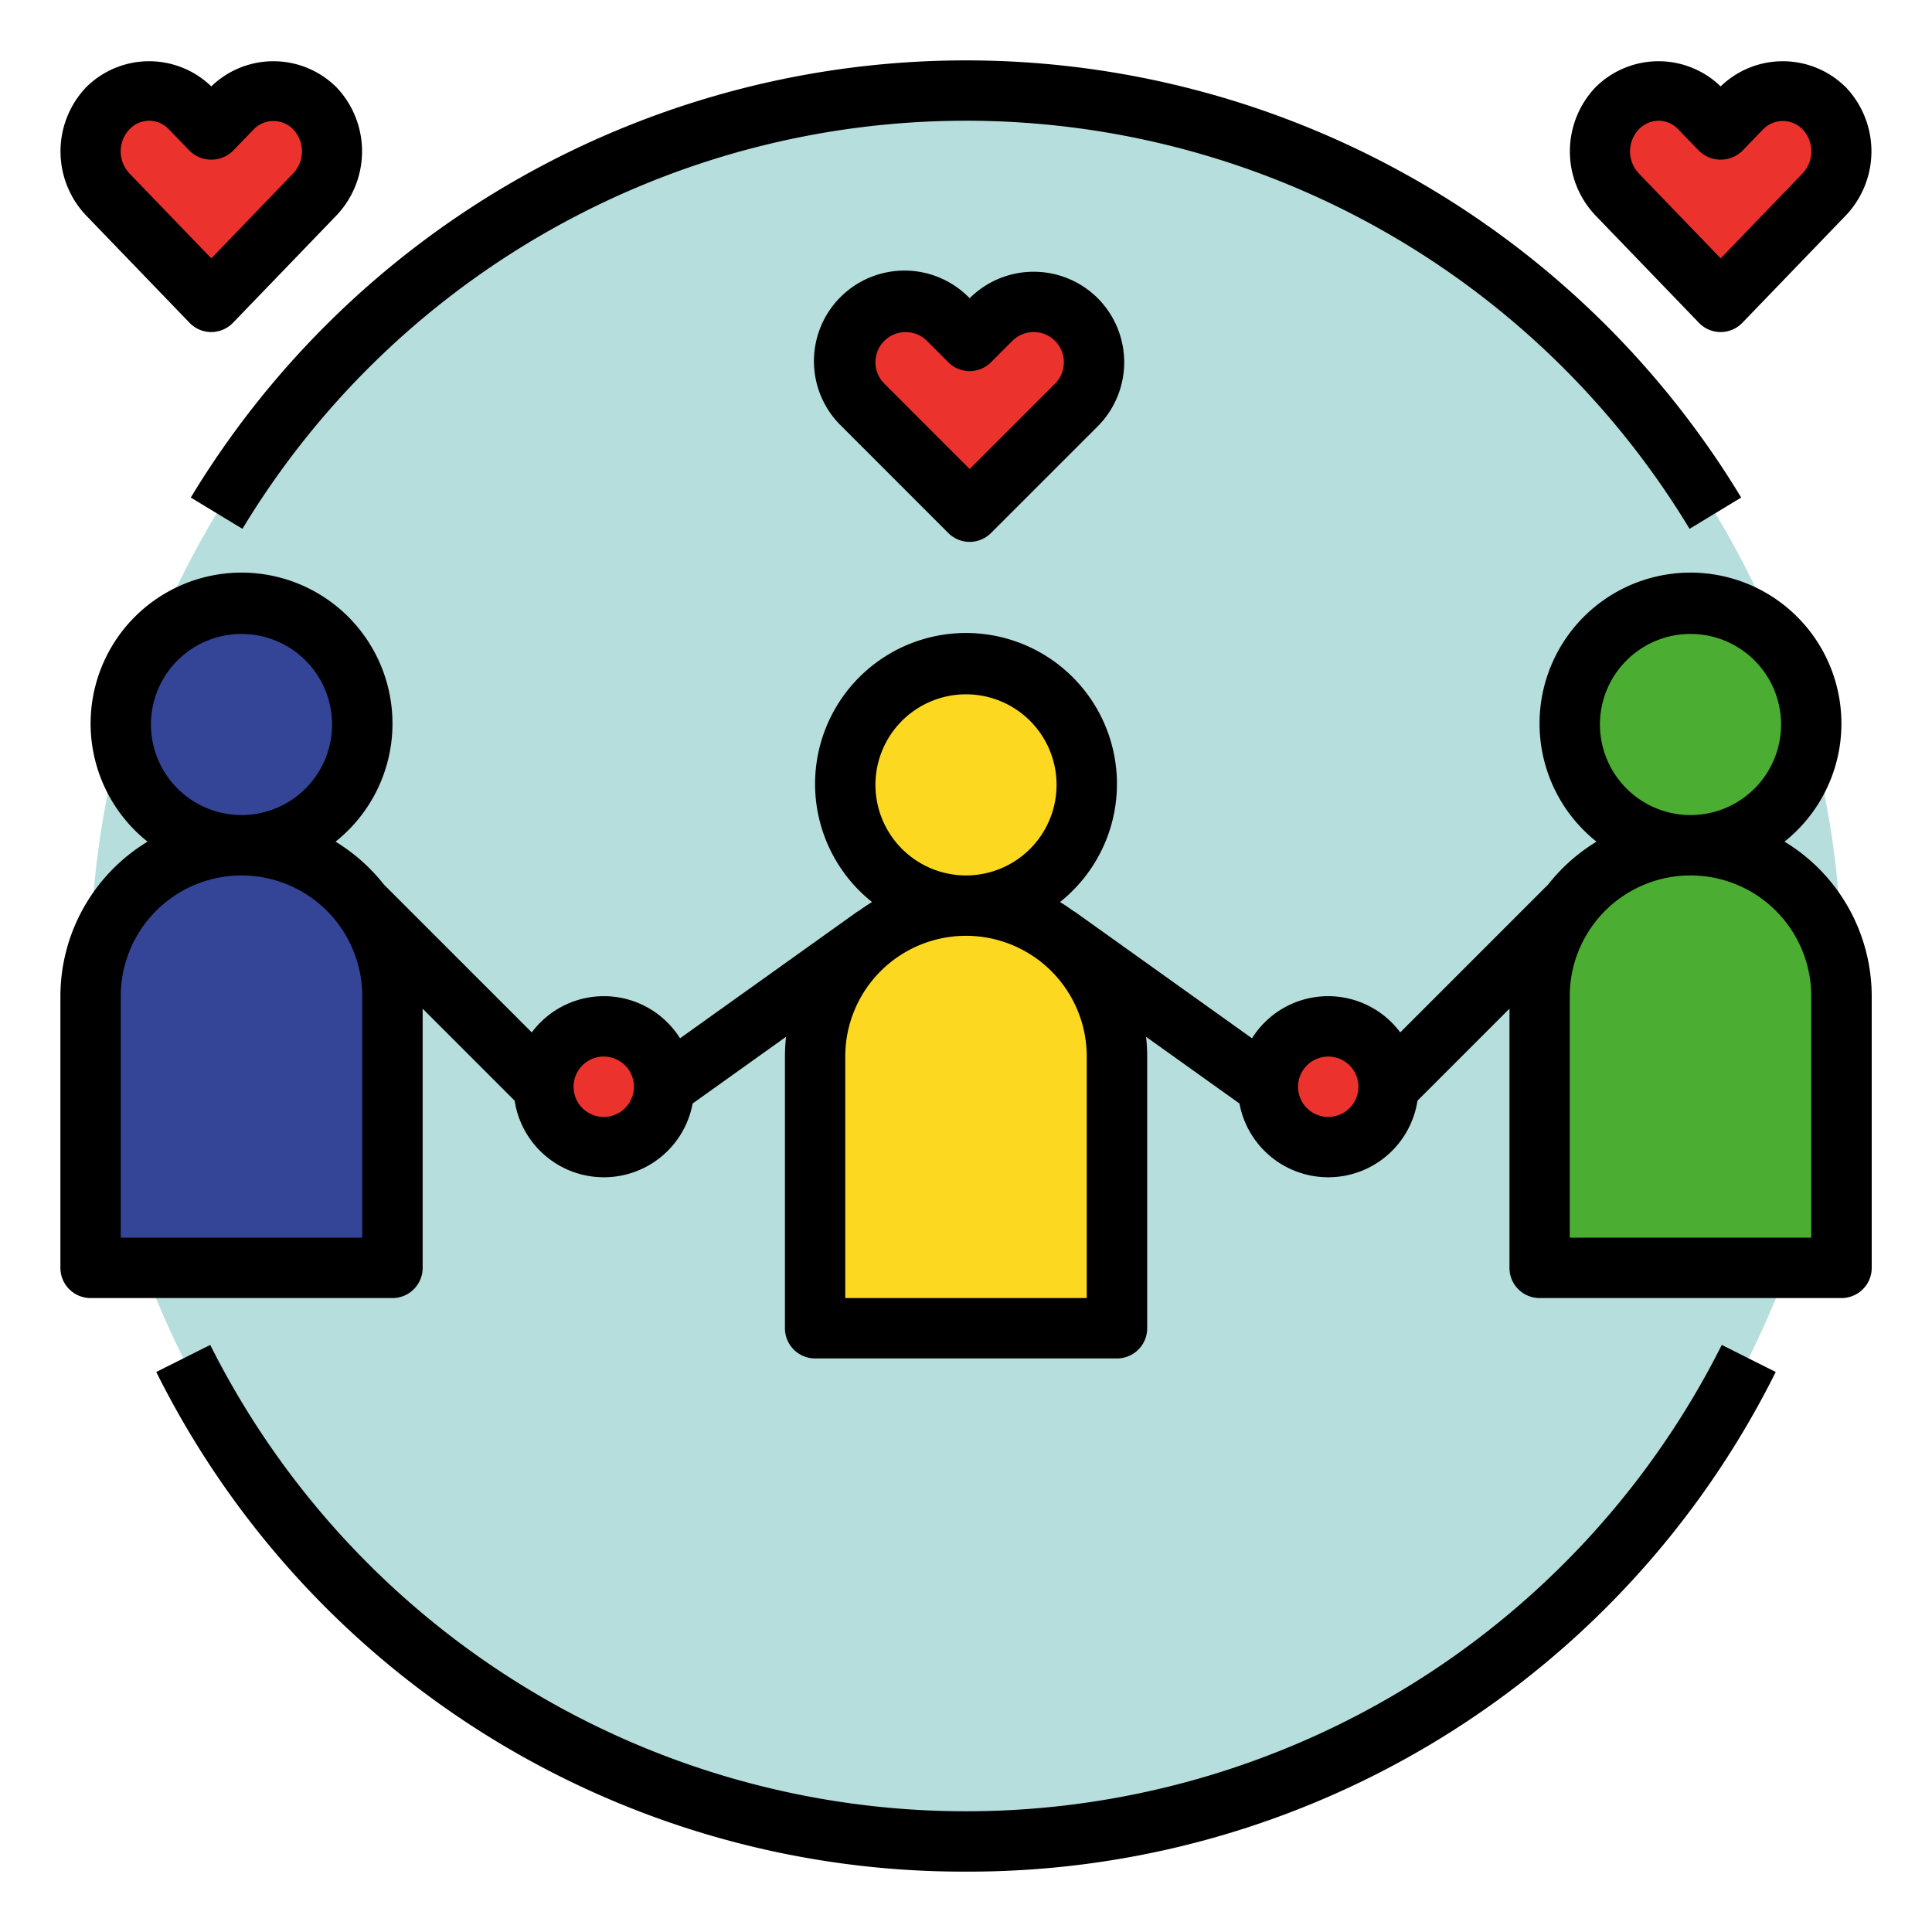
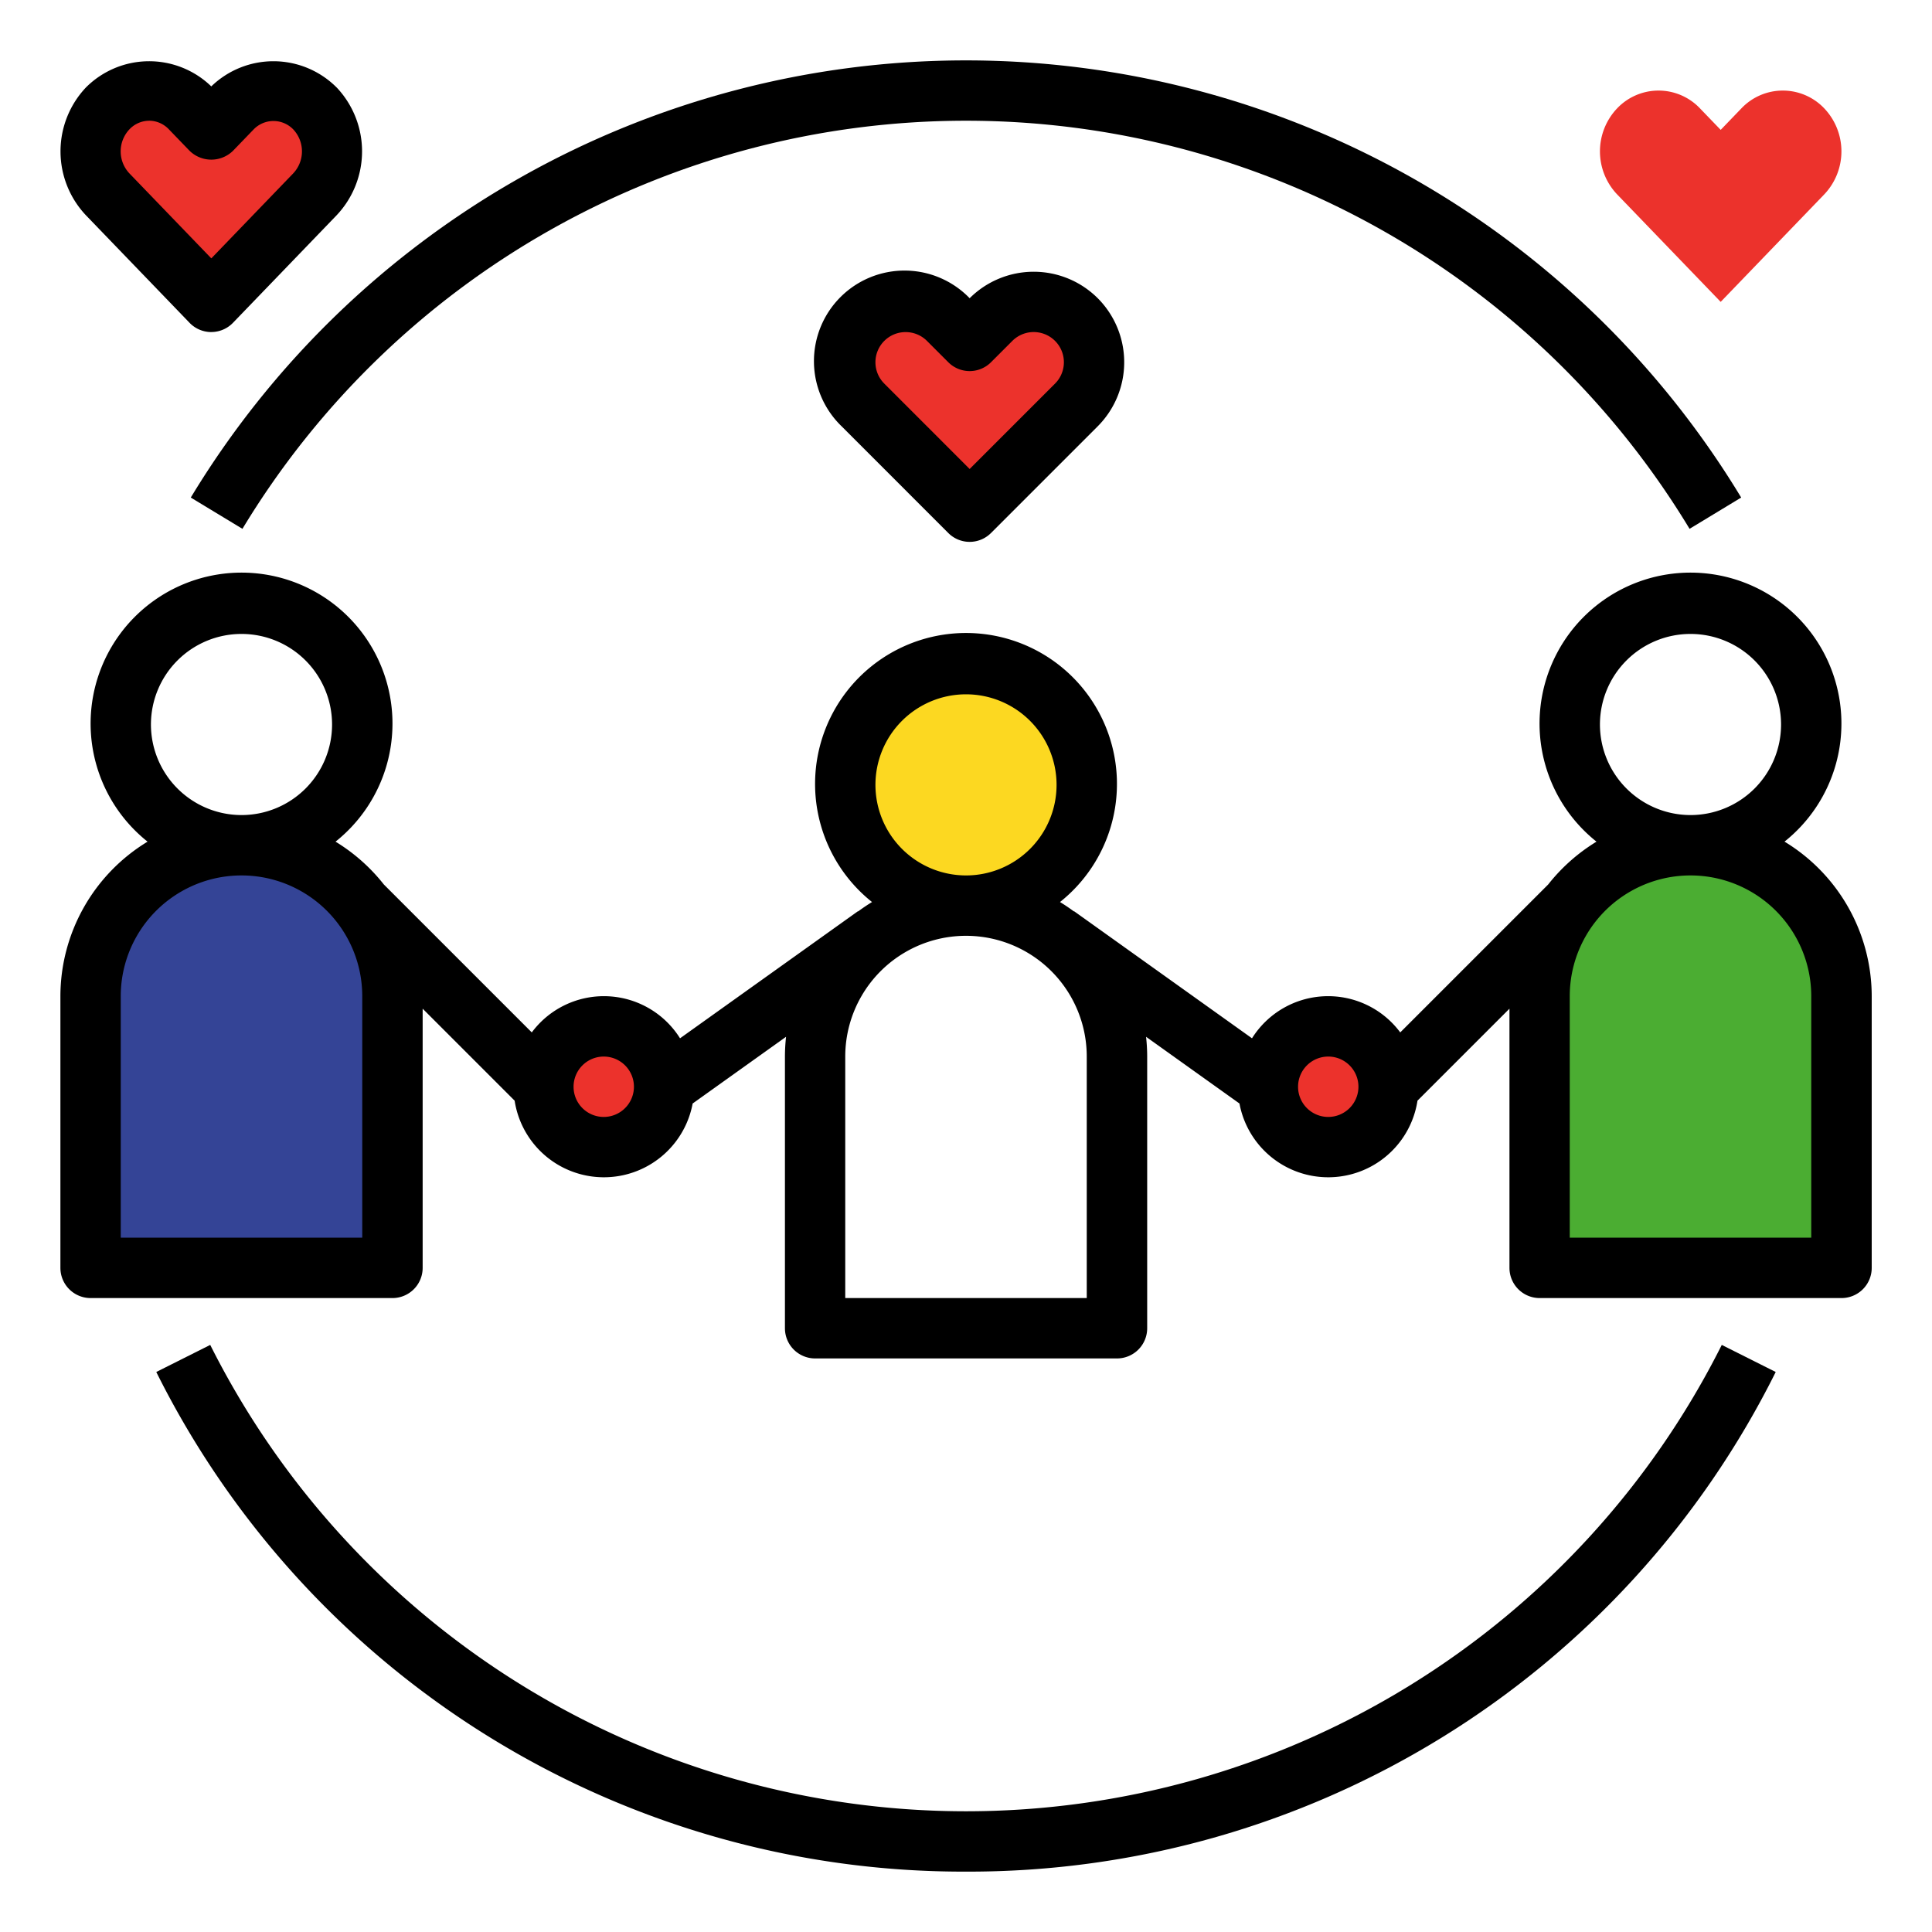
<svg xmlns="http://www.w3.org/2000/svg" viewBox="0 0 64 64" width="512" height="512">
-   <circle cx="32" cy="32" fill="#b6dedc" r="29" />
  <circle cx="32" cy="26" fill="#fcd821" r="4" />
-   <path d="m32 30a5 5 0 0 1 5 5v9a0 0 0 0 1 0 0h-10a0 0 0 0 1 0 0v-9a5 5 0 0 1 5-5z" fill="#fcd821" />
  <g fill="#ec322c">
    <circle cx="20" cy="36" r="2" />
    <circle cx="44" cy="36" r="2" />
    <path d="m35.657 10.586a2 2 0 0 0 -2.828 0l-.707.707-.707-.707a2 2 0 1 0 -2.828 2.828l3.536 3.536 3.536-3.536a2 2 0 0 0 0-2.828z" />
    <path d="m60.431 3.59a1.892 1.892 0 0 0 -2.745 0l-.686.712-.686-.712a1.892 1.892 0 0 0 -2.745 0 2.069 2.069 0 0 0 0 2.849l3.431 3.561 3.431-3.561a2.069 2.069 0 0 0 0-2.849z" />
    <path d="m10.431 3.59a1.892 1.892 0 0 0 -2.745 0l-.686.712-.686-.712a1.892 1.892 0 0 0 -2.745 0 2.069 2.069 0 0 0 0 2.849l3.431 3.561 3.431-3.561a2.069 2.069 0 0 0 0-2.849z" />
  </g>
-   <circle cx="8" cy="24" fill="#344496" r="4" />
  <path d="m8 28a5 5 0 0 1 5 5v9a0 0 0 0 1 0 0h-10a0 0 0 0 1 0 0v-9a5 5 0 0 1 5-5z" fill="#344496" />
-   <circle cx="56" cy="24" fill="#4bad32" r="4" />
  <path d="m61 42h-10v-9a5 5 0 0 1 5-5 5 5 0 0 1 5 5z" fill="#4bad32" />
  <path d="m59.113 27.881a5 5 0 1 0 -6.227 0 6.037 6.037 0 0 0 -1.6 1.418l-4.901 4.901a2.977 2.977 0 0 0 -4.911.195l-5.893-4.209-.005.007q-.224-.167-.462-.312a5 5 0 1 0 -6.227 0q-.239.146-.462.312l-.005-.007-5.893 4.209a2.977 2.977 0 0 0 -4.911-.195l-4.901-4.901a6.037 6.037 0 0 0 -1.6-1.418 5 5 0 1 0 -6.227 0 5.996 5.996 0 0 0 -2.887 5.119v9a1.0 1 0 0 0 1 1h10a1.0 1 0 0 0 1-1v-8.586l3.047 3.047a2.991 2.991 0 0 0 5.897.094l3.094-2.21a6.027 6.027 0 0 0 -.037.655v9a1.0 1 0 0 0 1 1h10a1.0 1 0 0 0 1-1v-9a6.027 6.027 0 0 0 -.037-.655l3.094 2.21a2.991 2.991 0 0 0 5.897-.094l3.047-3.047v8.586a1.0 1 0 0 0 1 1h10a1.0 1 0 0 0 1-1v-9a5.996 5.996 0 0 0 -2.887-5.119zm-6.113-3.881a3 3 0 1 1 3 3 3.003 3.003 0 0 1 -3-3zm-24 2a3 3 0 1 1 3 3 3.003 3.003 0 0 1 -3-3zm-24-2a3 3 0 1 1 3 3 3.003 3.003 0 0 1 -3-3zm7 17h-8v-8a4 4 0 0 1 8 0zm8-4a1 1 0 1 1 1-1 1.001 1.001 0 0 1 -1 1zm16 6h-8v-8a4 4 0 0 1 8 0zm8-6a1 1 0 1 1 1-1 1.001 1.001 0 0 1 -1 1zm16 4h-8v-8a4 4 0 0 1 8 0z" />
  <path d="m32.121 17.95a.999.999 0 0 1 -.707-.293l-3.535-3.536a3 3 0 1 1 4.242-4.242 3.004 3.004 0 0 1 4.243 0 3.004 3.004 0 0 1 0 4.242l-3.536 3.536a.999.999 0 0 1 -.707.293zm-2.121-6.949a.999.999 0 0 0 -.707 1.706l2.828 2.829 2.829-2.829a1 1 0 0 0 -1.415-1.414l-.707.707a1.0 1 0 0 1 -1.414 0l-.707-.707a.998.998 0 0 0 -.707-.292z" />
-   <path d="m57 11a.999.999 0 0 1 -.72-.306l-3.432-3.561a3.082 3.082 0 0 1 -.001-4.236 2.958 2.958 0 0 1 4.152-.035 2.958 2.958 0 0 1 4.151.034l.001 0a3.082 3.082 0 0 1 -.001 4.236l-3.432 3.561a.999.999 0 0 1 -.72.306zm-2.059-7a.903.903 0 0 0 -.653.284 1.064 1.064 0 0 0 0 1.461l2.712 2.814 2.712-2.814a1.063 1.063 0 0 0 -.001-1.462.913.913 0 0 0 -1.305 0l-.687.712a1.029 1.029 0 0 1 -1.439 0l-.687-.712a.902.902 0 0 0 -.652-.284z" />
  <path d="m7 11a.999.999 0 0 1 -.72-.306l-3.432-3.561a3.082 3.082 0 0 1 -.001-4.236 2.958 2.958 0 0 1 4.152-.035 2.958 2.958 0 0 1 4.151.034l.001 0a3.082 3.082 0 0 1 -.001 4.236l-3.432 3.561a.999.999 0 0 1 -.72.306zm-2.059-7a.903.903 0 0 0 -.653.284 1.064 1.064 0 0 0 0 1.461l2.712 2.814 2.712-2.814a1.063 1.063 0 0 0 -.001-1.462.913.913 0 0 0 -1.305 0l-.687.712a1.029 1.029 0 0 1 -1.439 0l-.687-.712a.902.902 0 0 0 -.652-.284z" />
  <path d="m55.969 17.518a28.008 28.008 0 0 0 -47.938 0l-1.711-1.036a30.009 30.009 0 0 1 51.359 0z" />
  <path d="m32 62a29.865 29.865 0 0 1 -26.823-16.551l1.787-.897a28.011 28.011 0 0 0 50.072 0l1.787.897a29.865 29.865 0 0 1 -26.823 16.551z" />
</svg>